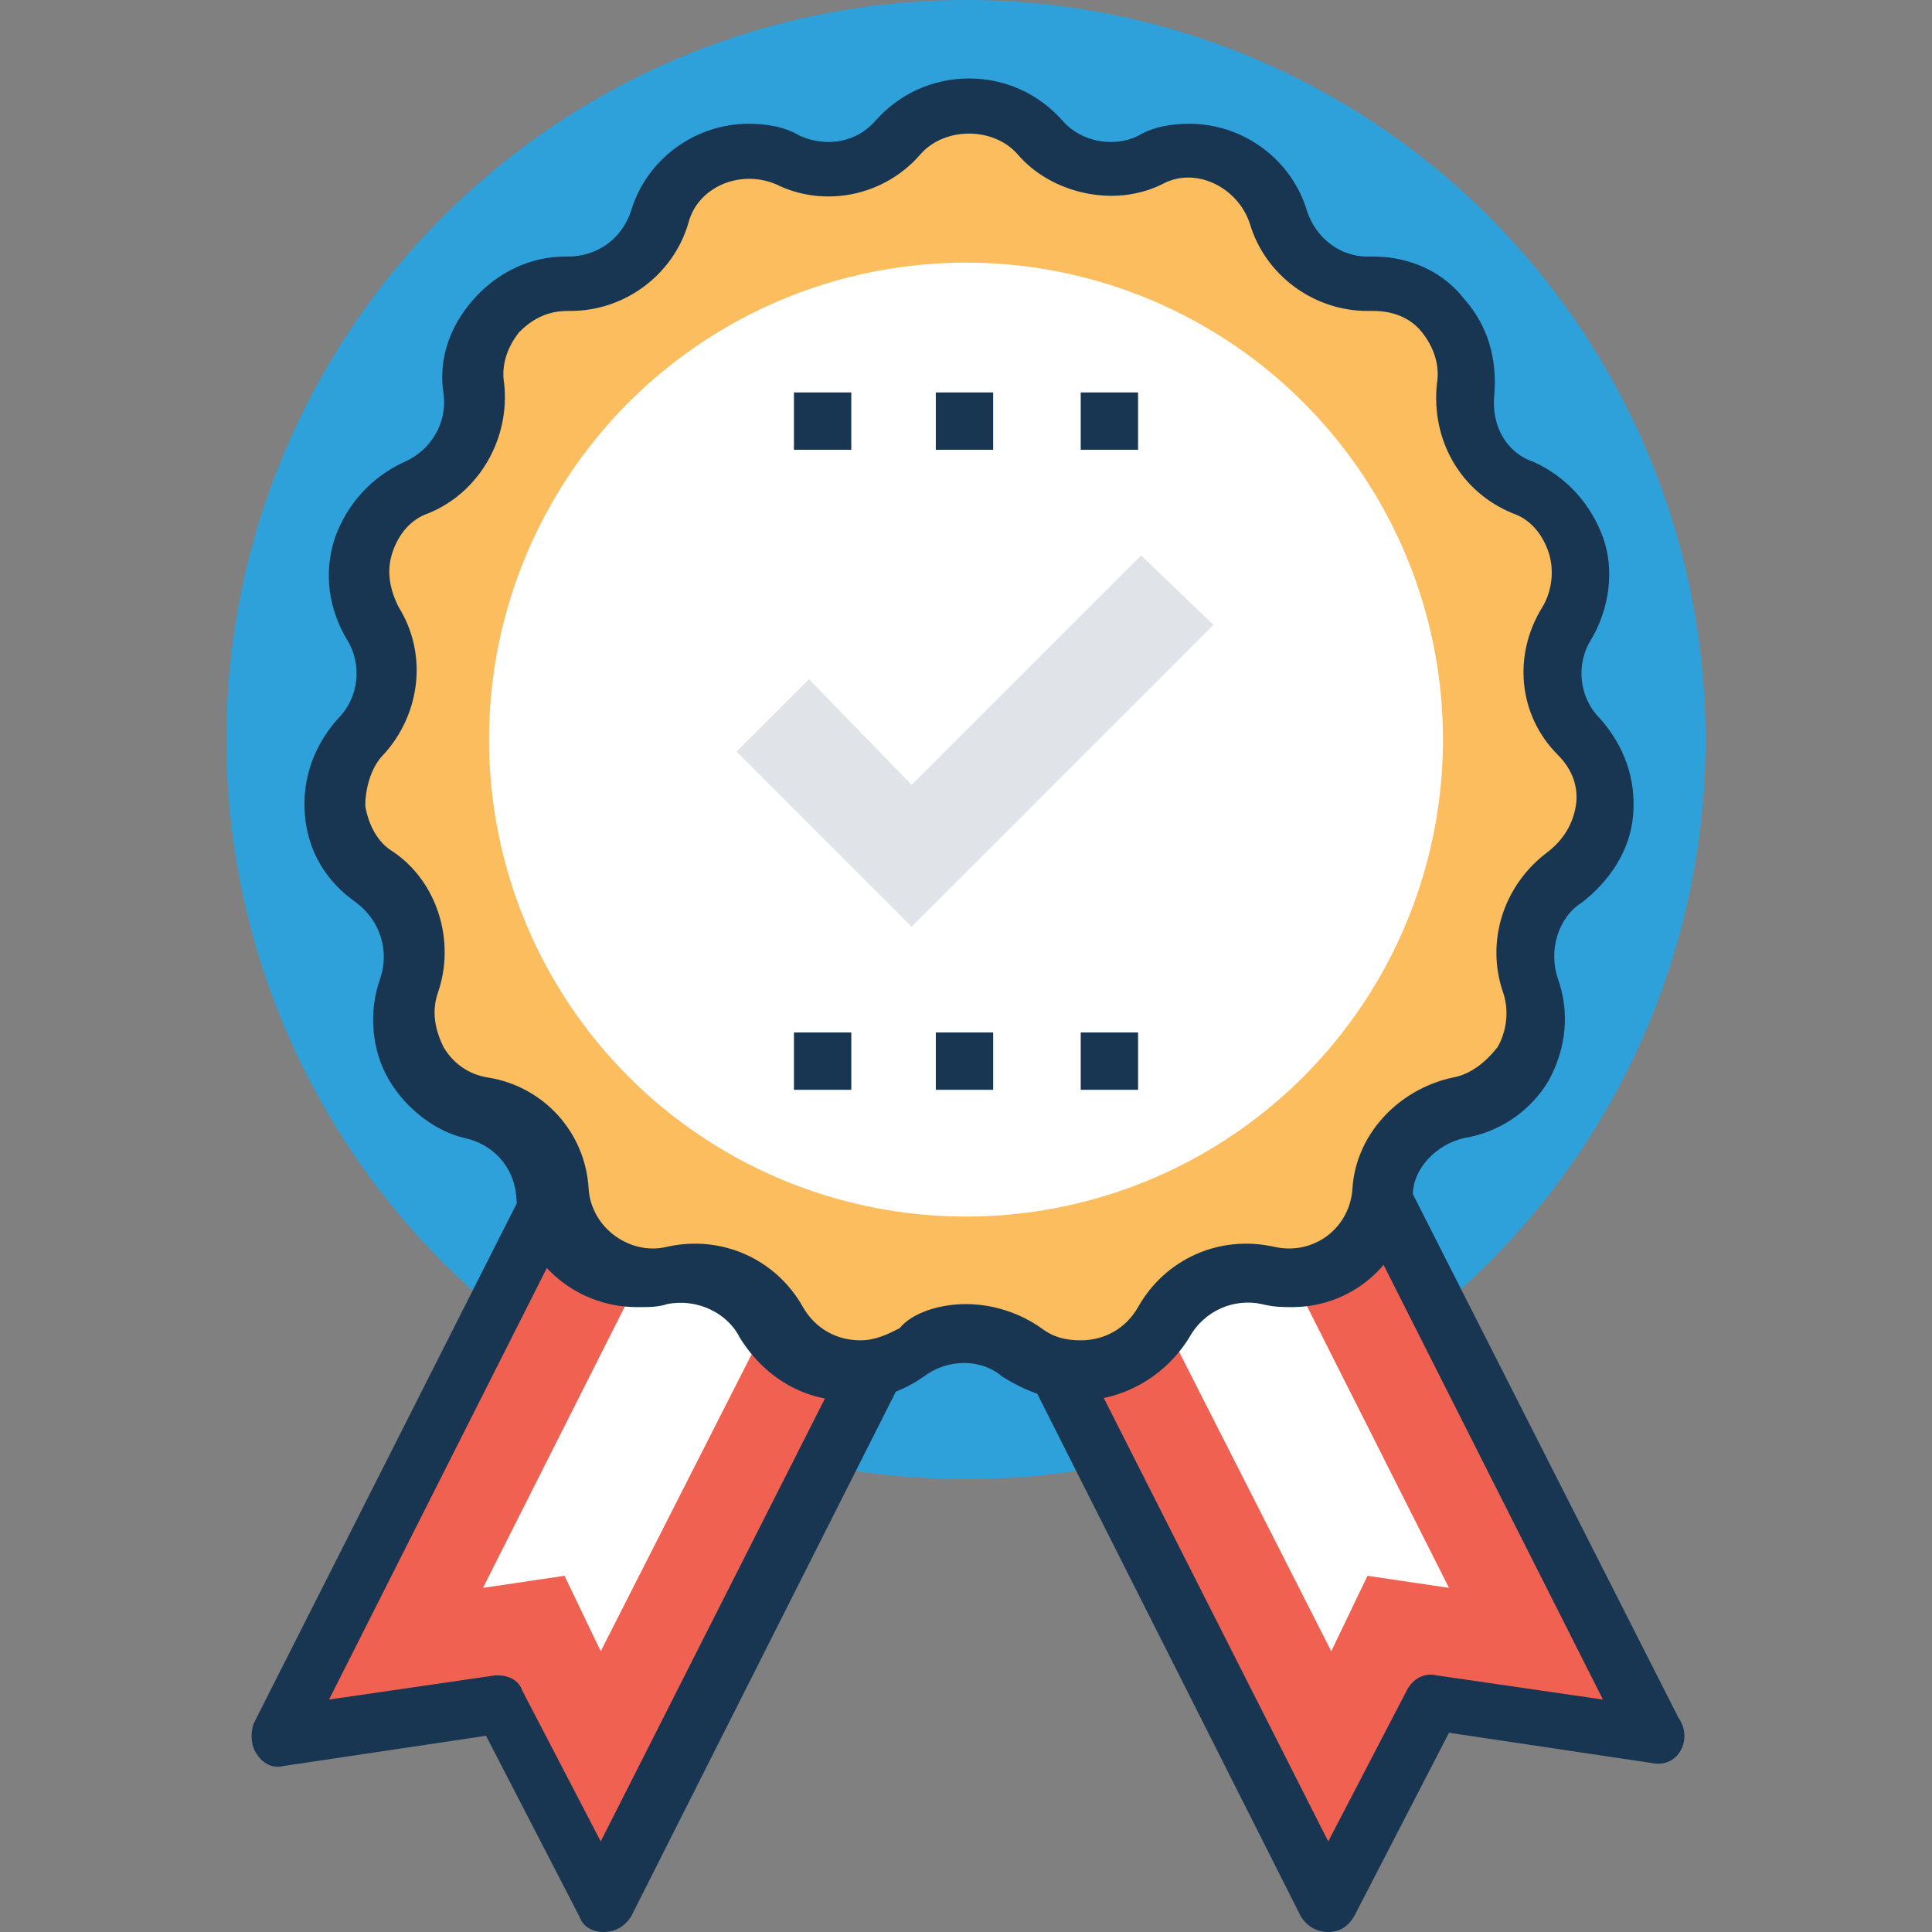
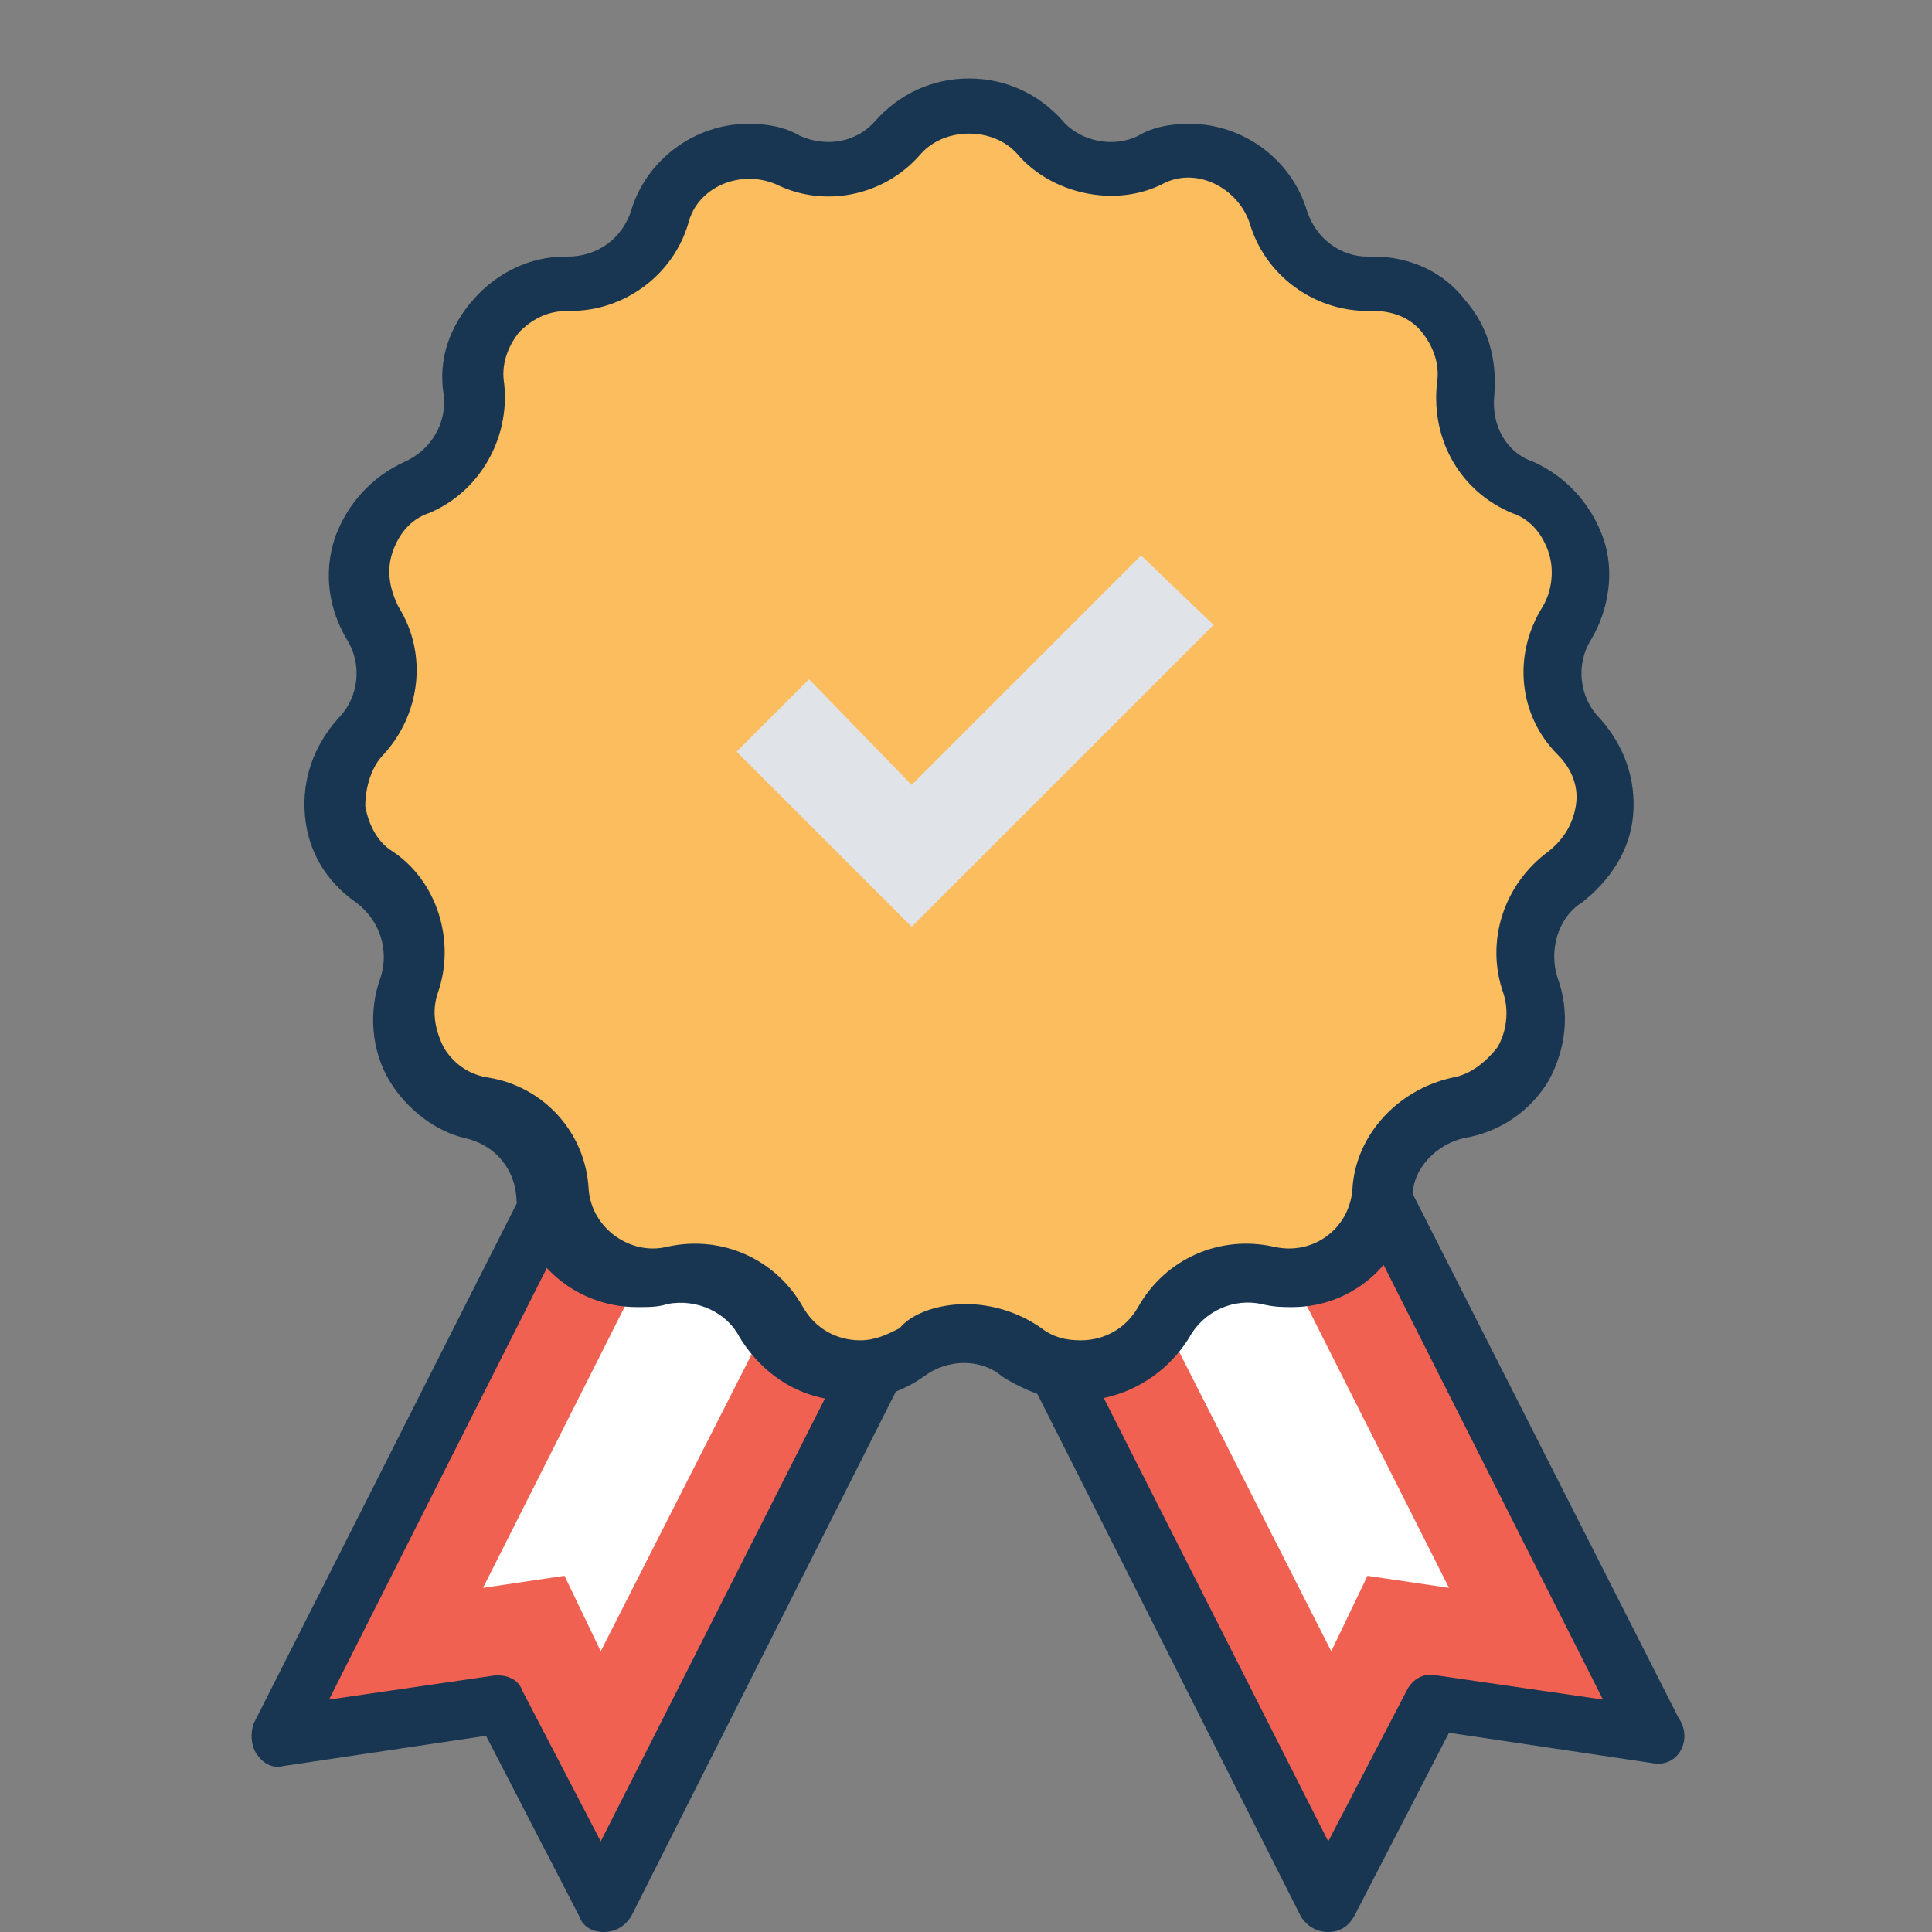
<svg xmlns="http://www.w3.org/2000/svg" viewBox="0 0 504.123 504.123">
  <rect x="0" y="0" width="504.123" height="504.123" fill="#808080" stroke="none" />
-   <circle cx="252.062" cy="192.985" r="192.985" fill="#2ea0da" />
  <path d="M431.655 453.71l-57.5-9.453-27.57 51.988-137.847-272.54 85.07-43.323z" fill="#f06151" />
-   <path d="M346.585 504.123h0c-3.15 0-5.514-1.575-7.09-3.938L201.65 226.855c-.788-1.575-.788-3.938-.788-5.514s2.363-3.15 3.938-4.726l85.07-43.323c3.938-1.575 7.877-.788 10.24 3.15l137.846 271.754c3.938 5.514 0 13.39-7.09 11.815l-52.775-7.877-24.418 47.262c-1.576 3.15-3.94 4.726-7.09 4.726zM218.19 226.855l128.394 253.637 20.48-39.385c1.575-3.15 4.726-4.726 7.877-3.938l43.323 6.302-127.607-252.85-72.467 36.233z" fill="#183651" />
+   <path d="M346.585 504.123c-3.15 0-5.514-1.575-7.09-3.938L201.65 226.855c-.788-1.575-.788-3.938-.788-5.514s2.363-3.15 3.938-4.726l85.07-43.323c3.938-1.575 7.877-.788 10.24 3.15l137.846 271.754c3.938 5.514 0 13.39-7.09 11.815l-52.775-7.877-24.418 47.262c-1.576 3.15-3.94 4.726-7.09 4.726zM218.19 226.855l128.394 253.637 20.48-39.385c1.575-3.15 4.726-4.726 7.877-3.938l43.323 6.302-127.607-252.85-72.467 36.233z" fill="#183651" />
  <path d="M248.91 237.095l31.507-16.54 97.674 193.772-21.267-3.15-9.453 19.693z" fill="#fff" />
  <path d="M72.468 453.71l57.5-9.453 27.57 51.988 137.847-272.54-85.07-43.323z" fill="#f06151" />
  <path d="M157.538 504.123c-3.15 0-5.514-1.575-6.302-3.938l-24.418-47.262-52.775 7.877c-3.15.788-5.514-.788-7.09-3.15s-1.575-5.514-.788-7.877L204.012 177.23c1.575-3.938 6.302-5.514 10.24-3.15l85.07 42.535c1.575.788 3.15 2.363 3.938 4.726s.788 3.938-.788 5.514l-137.845 273.33c-1.576 2.363-3.94 3.938-7.1 3.938h0zm-27.57-66.954c3.15 0 5.514 1.575 6.302 3.938l20.48 39.385 128.394-253.637-71.68-36.234L85.858 443.47l43.323-6.302h.788z" fill="#183651" />
  <path d="M147.298 411.175l-21.267 3.15 97.674-193.772 31.507 16.54-98.46 193.773z" fill="#fff" />
  <path d="M237.095 352.886h0c-11.815 9.452-29.145 5.514-36.234-7.877h0c-5.514-9.452-16.542-14.966-26.782-11.815h0c-14.178 3.15-28.357-7.09-29.932-22.055h0c-.788-11.028-8.665-19.692-19.692-22.055h0c-14.966-2.363-23.63-18.117-18.117-32.295h0c3.938-10.24 0-22.055-9.452-28.357h0c-12.603-8.665-14.178-25.994-3.938-37.022h0c7.877-7.877 8.665-19.692 3.15-29.145h0c-7.877-12.603-2.363-29.145 11.028-35.446h0c10.24-3.938 16.542-14.966 14.966-25.206h0c-2.363-14.966 9.452-27.57 24.418-27.57h0c11.028 0 20.48-7.09 23.63-17.33h0c3.938-14.178 20.48-21.268 33.87-14.966h0c10.24 4.726 22.055 2.363 29.145-6.302h0c9.452-11.028 27.57-11.028 37.022 0h0c7.09 8.665 18.905 11.028 29.145 6.302h0c13.39-6.302 29.145.788 33.87 14.966h0c3.15 10.24 12.603 17.33 23.63 17.33h0c14.966-.788 26.782 12.603 24.418 27.57h0c-1.575 11.028 4.726 21.268 14.966 25.206h0c14.178 5.514 18.905 22.055 11.028 35.446h0c-5.514 9.452-4.726 21.268 3.15 29.145h0c10.24 11.028 8.665 28.357-3.938 37.022h0C397 234.734 393.85 246.55 397 256.79h0c4.726 14.178-3.938 29.145-18.117 32.295h0c-11.028 2.363-18.905 11.028-19.692 22.055h0c-.788 14.966-14.966 25.206-29.932 22.055h0c-11.028-2.363-22.055 2.363-26.782 11.815h0c-7.09 13.39-24.418 16.542-36.234 7.877h0c-7.88-6.3-20.483-6.3-29.148 0z" fill="#fbbd5e" />
  <path d="M281.206 365.49c-7.09 0-13.39-2.363-19.692-6.302-5.514-4.726-14.178-4.726-20.48 0-5.514 3.938-12.603 6.302-19.692 6.302-11.815 0-22.055-6.302-28.357-16.542-3.15-6.302-11.028-10.24-18.905-8.665-2.363.788-4.726.788-7.877.788-16.542 0-30.72-12.603-31.508-29.145-.788-7.877-6.302-13.39-13.39-14.966s-14.966-7.09-19.692-14.966-5.514-18.117-2.363-26.782c2.363-7.09 0-14.966-6.302-19.692-7.877-5.514-12.603-13.39-13.39-22.843s2.363-18.117 8.665-25.206c5.514-5.514 6.302-14.178 2.363-20.48-4.726-7.877-6.302-17.33-3.15-26.782 3.15-8.665 9.452-15.754 18.117-19.692 7.09-3.15 11.028-10.24 10.24-17.33-1.575-9.452 1.575-18.117 7.877-25.206s14.966-11.028 23.63-11.028h.788c7.877 0 14.178-4.726 16.542-11.815 3.938-13.39 16.542-22.843 30.72-22.843 4.726 0 9.452.788 13.39 3.15 7.09 3.15 14.966 1.575 19.692-3.938 6.302-7.09 14.966-11.028 24.418-11.028s18.117 3.938 24.418 11.028c4.726 5.514 13.39 7.09 19.692 3.938 3.938-2.363 8.665-3.15 13.39-3.15 14.178 0 26.782 9.452 30.72 22.843 2.363 7.09 8.665 11.815 15.754 11.815h1.575c9.452 0 18.117 3.938 23.63 11.028 6.302 7.09 8.665 15.754 7.877 25.206-.788 7.877 3.15 14.966 10.24 17.33 8.665 3.938 14.966 11.028 18.117 19.692s1.575 18.905-3.15 26.782c-3.938 6.302-3.15 14.966 2.363 20.48 6.302 7.09 9.452 15.754 8.665 25.206s-6.302 17.33-13.39 22.843c-6.302 3.938-8.665 12.603-6.302 19.692 3.15 8.665 2.363 18.117-2.363 26.782-4.726 7.877-12.603 13.39-22.055 14.966-7.09 1.575-13.39 7.877-13.39 14.966-1.575 16.542-14.966 29.145-31.508 29.145-2.363 0-4.726 0-7.877-.788-7.09-1.575-14.966 1.575-18.905 8.665-6.3 10.24-17.327 16.542-29.143 16.542zm-29.144-25.206c7.09 0 14.178 2.363 19.692 6.302 3.15 2.363 6.302 3.15 10.24 3.15 6.302 0 11.815-3.15 14.966-8.665 7.09-12.603 21.268-18.905 35.446-15.754 10.24 2.363 19.692-4.726 20.48-14.966.788-14.178 11.815-25.994 25.994-29.145 4.726-.788 8.665-3.938 11.815-7.877 2.363-3.938 3.15-9.452 1.575-14.178-4.726-13.39 0-28.357 11.815-37.022 3.938-3.15 6.302-7.09 7.09-11.815s-.788-9.452-4.726-13.39c-10.24-10.24-11.815-25.994-3.938-38.597 2.363-3.938 3.15-9.452 1.575-14.178s-4.726-8.665-9.452-10.24c-13.39-5.514-21.268-18.905-19.692-33.87.788-4.726-.788-9.452-3.938-13.39s-7.877-5.514-12.603-5.514h-1.575c-14.178 0-26.782-9.452-30.72-22.843-3.15-9.452-14.178-14.966-22.843-10.24-12.603 6.302-29.145 2.363-37.81-7.877-6.302-7.09-18.905-7.09-25.206 0-9.452 11.028-25.206 14.178-37.81 7.877-9.452-3.938-20.48.788-22.843 10.24-3.938 13.39-16.542 22.843-30.72 22.843h-.788c-5.514 0-9.452 2.363-12.603 5.514-3.15 3.938-4.726 8.665-3.938 13.39 1.575 14.178-6.302 28.357-19.692 33.87-4.726 1.575-7.877 5.514-9.452 10.24s-.788 9.452 1.575 14.178c7.877 12.603 5.514 28.357-3.938 38.597-3.15 3.15-4.726 8.665-4.726 13.39.788 4.726 3.15 9.452 7.09 11.815 11.815 7.877 16.542 23.63 11.815 37.022-1.575 4.726-.788 9.452 1.575 14.178 2.363 3.938 6.302 7.09 11.815 7.877 14.178 2.363 25.206 14.178 25.994 29.145.788 10.24 11.028 17.33 20.48 14.966 14.178-3.15 28.357 3.15 35.446 15.754 3.15 5.514 8.665 8.665 14.966 8.665 3.938 0 7.09-1.575 10.24-3.15 3.15-3.94 10.24-6.302 17.33-6.302z" fill="#183651" />
-   <circle cx="252.062" cy="192.985" r="124.455" fill="#fff" />
  <path d="M237.883 241.822l-45.686-45.687 18.905-18.904 26.78 27.57 59.865-59.865 18.904 18.117z" fill="#e0e4e8" />
-   <path d="M207.163 102.4h14.966v14.966h-14.966zm37.022 0h14.966v14.966h-14.966zm37.81 0h14.966v14.966h-14.966zm-74.83 167h14.966v14.966h-14.966zm37.022 0h14.966v14.966h-14.966zm37.81 0h14.966v14.966h-14.966z" fill="#183651" />
</svg>